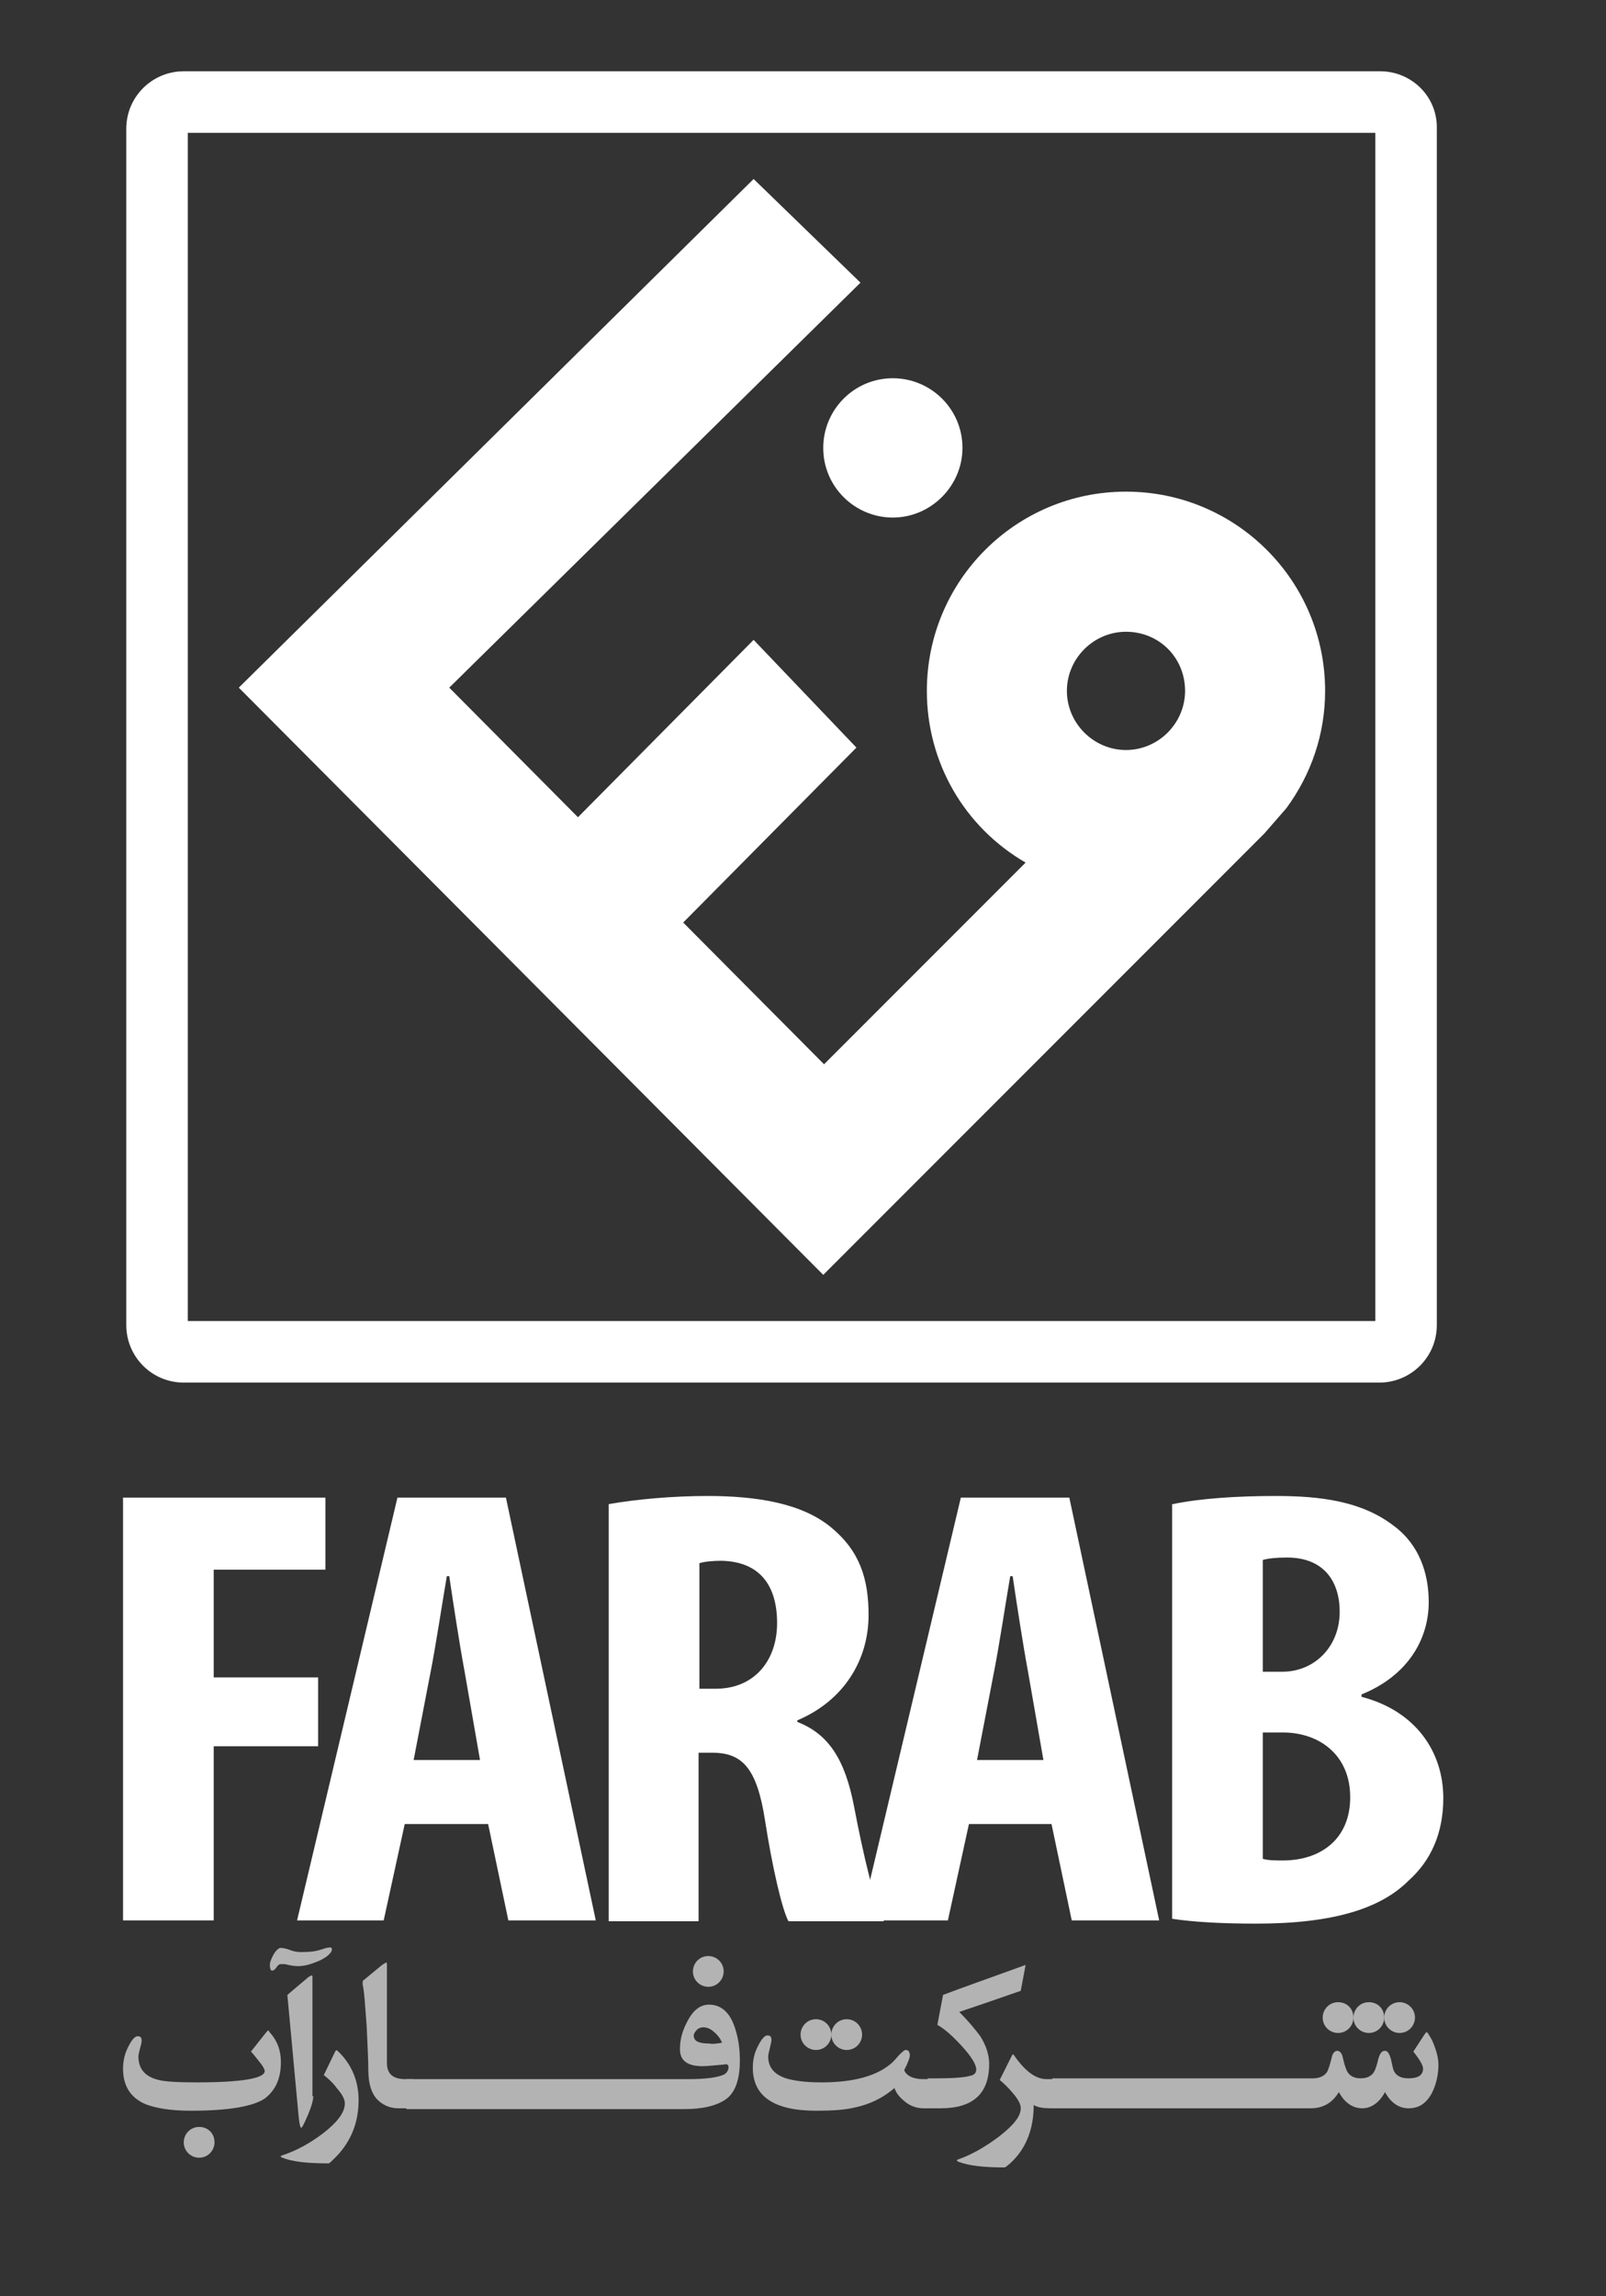
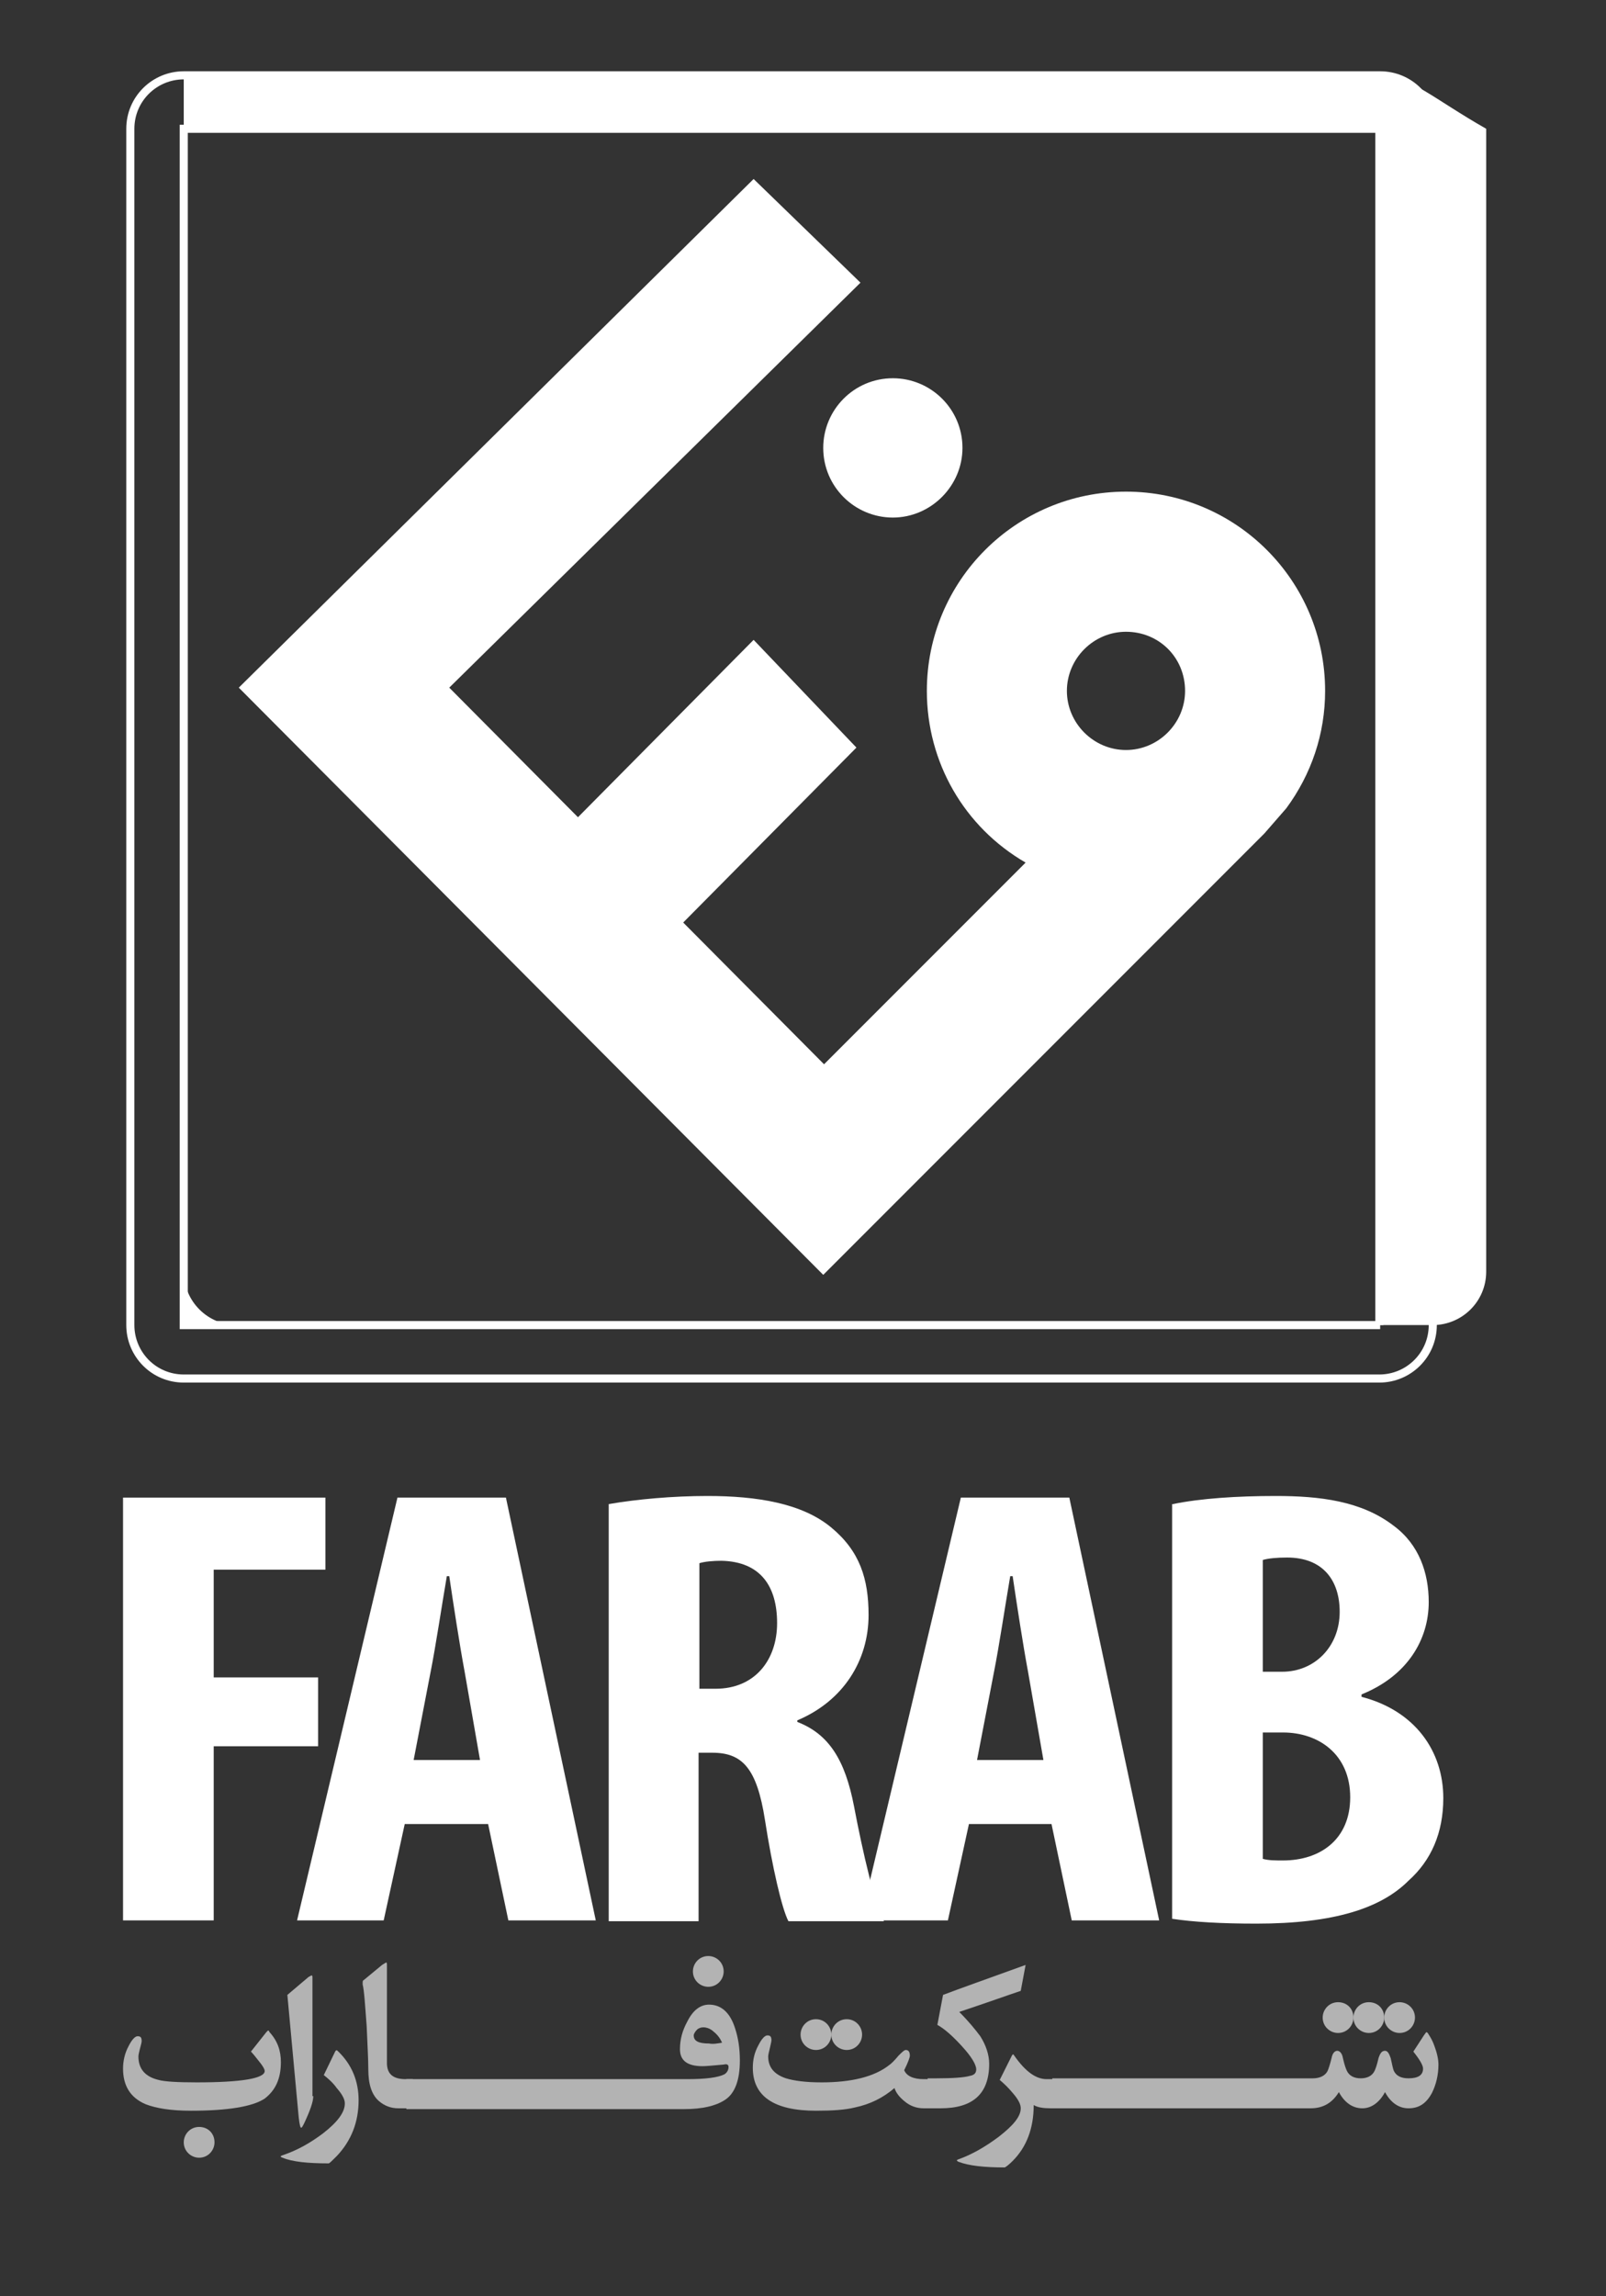
<svg xmlns="http://www.w3.org/2000/svg" id="Layer_1" x="0px" y="0px" viewBox="0 0 198.4 283.5" style="enable-background:new 0 0 198.4 283.5;" xml:space="preserve">
  <rect x="0" y="0" width="198.4" height="283.5" fill="#333333" stroke="none" />
  <style type="text/css">	.st0{fill:#B3B3B3;}	.st1{fill:#FFFFFF;}	.st2{fill:none;stroke:#FFFFFF;stroke-width:1;stroke-miterlimit:2.613;}	.st3{fill-rule:evenodd;clip-rule:evenodd;fill:#B3B3B3;}</style>
  <path class="st0" d="M34.7,254.6c0,2.1-0.7,3.5-2,4.5c-1.5,1-4.6,1.5-9.1,1.5c-2.5,0-4.3-0.3-5.6-0.8c-1.9-0.8-2.8-2.3-2.8-4.4 c0-0.9,0.2-1.9,0.7-2.8c0.4-0.8,0.8-1.2,1.1-1.2c0.4,0,0.5,0.2,0.5,0.6c0,0.2-0.1,0.5-0.2,0.9c-0.1,0.4-0.2,0.8-0.2,1 c0,1.5,0.8,2.5,2.5,2.9c0.7,0.2,2.3,0.3,4.7,0.3c5.6,0,8.4-0.5,8.4-1.4c0-0.2-0.2-0.6-0.7-1.2c-0.4-0.5-0.7-0.9-1-1.2l1.9-2.4 c0.1-0.1,0.2-0.2,0.2-0.2c0.1,0,0.1,0,0.2,0.2C34.3,252,34.7,253.2,34.7,254.6" />
  <path class="st0" d="M38.7,258.8c0,0.7-0.4,1.8-1.1,3.3c-0.2,0.4-0.3,0.6-0.4,0.6c-0.1,0-0.2-0.4-0.3-1.3l-1.4-15.1l2.6-2.2 c0.2-0.1,0.3-0.2,0.4-0.2c0.1,0,0.1,0.1,0.1,0.3V258.8z" />
  <path class="st0" d="M44.3,259.3c0,2.7-0.9,5-2.7,6.9c-0.6,0.6-0.9,0.9-1,0.9c-2.6,0-4.5-0.2-5.7-0.7c-0.3-0.1-0.3-0.2,0-0.3 c1.8-0.6,3.4-1.5,5-2.7c1.8-1.4,2.7-2.6,2.7-3.7c0-0.5-0.3-1.1-1-1.9c-0.5-0.7-1.1-1.2-1.6-1.6l1.4-2.9c0.1-0.2,0.2-0.2,0.3-0.1 C43.5,254.9,44.3,257,44.3,259.3" />
  <path class="st0" d="M50.9,260.3h-1.7c-0.9,0-1.7-0.3-2.4-0.9c-0.9-0.8-1.3-2.1-1.3-3.9c0-1.2-0.1-2.9-0.2-5.3 c-0.2-2.6-0.3-4.4-0.5-5.2c0-0.3,0-0.5,0.1-0.5l2.3-1.9c0.3-0.2,0.5-0.3,0.5-0.3l0,0c0.1,0,0.1,0.1,0.1,0.4v12c0,1.4,0.8,2,2.3,2 h0.9V260.3z" />
  <path class="st0" d="M91.4,254.4L91.4,254.4c0,2.4-0.6,4.1-1.9,4.9c-1.1,0.7-2.7,1.1-5,1.1H50.2v-3.7h34.7c2.3,0,3.8-0.2,4.6-0.6 c0.3-0.2,0.5-0.5,0.5-0.9c0-0.3-0.2-0.4-0.6-0.3c-1.2,0.1-2.1,0.2-2.6,0.2c-1.9,0-2.8-0.7-2.8-2.1c0-1.2,0.3-2.3,0.9-3.4 c0.7-1.4,1.6-2.1,2.7-2.1c1.5,0,2.6,1,3.2,2.9C91.2,251.6,91.4,252.9,91.4,254.4 M89.2,252.2c-0.3-0.7-0.7-1.1-1.2-1.5 c-0.4-0.3-0.8-0.4-1.1-0.4c-0.3,0-0.6,0.1-0.8,0.3c-0.2,0.2-0.4,0.5-0.4,0.7c0,0.7,0.6,1,1.9,1C88.1,252.4,88.6,252.3,89.2,252.2z" />
  <path class="st0" d="M115.2,260.3h-1.1c-0.9,0-1.7-0.3-2.4-0.9c-0.6-0.5-1-1-1.2-1.6c-1.4,1.2-3,2-4.9,2.4c-1.2,0.3-2.8,0.4-4.8,0.4 c-5.2,0-7.8-1.8-7.8-5.3c0-1,0.2-1.9,0.7-2.8c0.4-0.8,0.8-1.2,1.1-1.2c0.4,0,0.5,0.2,0.5,0.6c0,0.2-0.1,0.5-0.2,1 c-0.1,0.4-0.2,0.8-0.2,1c0,1.3,0.7,2.2,2.2,2.7c1,0.3,2.4,0.5,4.4,0.5c3.7,0,6.5-0.7,8.3-2.1c0.3-0.2,0.7-0.6,1.2-1.2 c0.4-0.4,0.7-0.7,0.9-0.7c0.3,0,0.5,0.2,0.5,0.7c0,0.2-0.2,0.8-0.7,1.8c0.3,0.7,1.1,1.1,2.4,1.1h0.9V260.3z" />
  <path class="st0" d="M126.7,242.6l-0.6,3.2c-1.5,0.5-4,1.4-7.6,2.6c1.2,1.2,2,2.2,2.6,3c0.7,1.1,1.1,2.3,1.1,3.4c0,3.7-2,5.5-6,5.5 h-1.6v-3.7h1.1c2,0,3.4-0.1,4.1-0.3c0.6-0.1,0.8-0.4,0.8-0.8c0-0.6-0.6-1.6-1.8-2.9c-1.1-1.2-2.1-2.1-3-2.6l0.7-3.7 C118.6,245.5,122,244.3,126.7,242.6" />
  <path class="st0" d="M130.4,260.3h-0.6c-0.9,0-1.6-0.1-2.1-0.4c0,2.9-0.9,5.2-2.6,6.9c-0.5,0.5-0.9,0.8-1,0.8 c-2.5,0-4.4-0.2-5.7-0.7c-0.2-0.1-0.3-0.2,0-0.3c1.7-0.6,3.4-1.6,5-2.8c1.8-1.4,2.7-2.5,2.7-3.5c0-0.5-0.3-1.1-1-1.9 c-0.5-0.6-1-1.1-1.6-1.6l1.5-3c0.1-0.2,0.2-0.2,0.3,0c1.4,2,2.7,2.9,4,2.9h1.2V260.3z" />
  <path class="st0" d="M177.7,254.9c0,1.3-0.3,2.5-0.8,3.5c-0.7,1.3-1.6,1.9-2.9,1.9c-1.2,0-2.2-0.7-2.9-2c-0.7,1.3-1.7,2-2.8,2 c-1.2,0-2.2-0.7-2.9-2c-0.8,1.3-1.9,2-3.5,2H130v-3.7h32.2c0.8,0,1.5-0.3,1.8-0.9c0.1-0.2,0.3-0.8,0.5-1.6c0.1-0.6,0.4-0.9,0.7-0.9 c0.3,0,0.6,0.3,0.7,0.9c0.2,0.9,0.4,1.4,0.5,1.6c0.3,0.6,0.9,0.9,1.7,0.9c0.8,0,1.4-0.3,1.7-0.9c0.1-0.2,0.3-0.7,0.5-1.6 c0.2-0.6,0.4-0.9,0.8-0.9c0.3,0,0.5,0.3,0.7,0.9c0.2,0.9,0.3,1.4,0.4,1.6c0.3,0.6,0.9,0.9,1.8,0.9c1.2,0,1.8-0.4,1.8-1.2 c0-0.4-0.4-1.1-1.2-2.1l1.3-2c0.2-0.3,0.3-0.4,0.3-0.4c0.1,0,0.2,0.1,0.3,0.3c0.2,0.3,0.5,0.8,0.7,1.4 C177.5,253.4,177.7,254.2,177.7,254.9" />
  <path class="st0" d="M167.2,249.1c0,1-0.8,1.9-1.9,1.9c-1,0-1.9-0.8-1.9-1.9c0-1,0.8-1.9,1.9-1.9C166.4,247.2,167.2,248,167.2,249.1 " />
  <path class="st0" d="M171,249.1c0,1-0.8,1.9-1.9,1.9c-1,0-1.9-0.8-1.9-1.9c0-1,0.8-1.9,1.9-1.9C170.2,247.2,171,248,171,249.1" />
  <path class="st0" d="M174.8,249.1c0,1-0.8,1.9-1.9,1.9c-1,0-1.9-0.8-1.9-1.9c0-1,0.8-1.9,1.9-1.9C173.9,247.2,174.8,248,174.8,249.1 " />
  <path class="st0" d="M102.7,251.2c0,1-0.8,1.9-1.9,1.9c-1,0-1.9-0.8-1.9-1.9c0-1,0.8-1.9,1.9-1.9 C101.9,249.3,102.7,250.2,102.7,251.2" />
  <path class="st0" d="M106.5,251.2c0,1-0.8,1.9-1.9,1.9c-1,0-1.9-0.8-1.9-1.9c0-1,0.8-1.9,1.9-1.9 C105.7,249.3,106.5,250.2,106.5,251.2" />
  <path class="st0" d="M89.4,243.4c0,1-0.8,1.9-1.9,1.9c-1,0-1.9-0.8-1.9-1.9c0-1,0.8-1.9,1.9-1.9C88.5,241.5,89.4,242.3,89.4,243.4" />
  <path class="st0" d="M26.5,264.5c0,1-0.8,1.9-1.9,1.9c-1,0-1.9-0.8-1.9-1.9c0-1,0.8-1.9,1.9-1.9C25.7,262.6,26.5,263.4,26.5,264.5" />
-   <path class="st1" d="M170.5,9.3L170.5,9.3H22.7c-3.6,0-6.6,2.9-6.6,6.6v147.7c0,3.6,2.9,6.6,6.6,6.6h147.7c3.6,0,6.6-2.9,6.6-6.6 V15.9C177.1,12.2,174.1,9.3,170.5,9.3z M170.5,163.6H22.7V15.9h147.7V163.6z" />
+   <path class="st1" d="M170.5,9.3L170.5,9.3H22.7v147.7c0,3.6,2.9,6.6,6.6,6.6h147.7c3.6,0,6.6-2.9,6.6-6.6 V15.9C177.1,12.2,174.1,9.3,170.5,9.3z M170.5,163.6H22.7V15.9h147.7V163.6z" />
  <path class="st2" d="M170.5,9.3L170.5,9.3H22.7c-3.6,0-6.6,2.9-6.6,6.6v147.7c0,3.6,2.9,6.6,6.6,6.6h147.7c3.6,0,6.6-2.9,6.6-6.6 V15.9C177.1,12.2,174.1,9.3,170.5,9.3z M170.5,163.6H22.7V15.9h147.7V163.6z" />
  <path class="st1" d="M118.9,55.3c0-4.8-3.9-8.6-8.6-8.6c-4.8,0-8.6,3.9-8.6,8.6c0,4.8,3.9,8.6,8.6,8.6C115,63.9,118.9,60,118.9,55.3 " />
  <path class="st1" d="M29.5,84.9L29.5,84.9l63.6-62.8l13.2,12.8l-50.8,50l15.9,16L93.1,79l12.7,13.3l-21.4,21.6l17.4,17.5l24.9-24.9 c-7.6-4.4-12.2-12.4-12.2-21.2c0-13.6,11-24.6,24.6-24.6c13.6,0,24.6,11,24.6,24.6c0,5.3-1.7,10.3-4.8,14.5l-2.7,3.1l-54.5,54.5 L29.5,84.9z M139.1,78c-4,0-7.3,3.3-7.3,7.3c0,4,3.3,7.3,7.3,7.3c4,0,7.3-3.3,7.3-7.3C146.4,81.2,143.2,78,139.1,78z" />
  <polygon class="st1" points="15.2,184.9 40.2,184.9 40.2,193.8 26.4,193.8 26.4,207.1 39.3,207.1 39.3,215.6 26.4,215.6 26.4,237.1  15.2,237.1 " />
  <path class="st1" d="M59.3,217.3L59.3,217.3l-1.9-10.9c-0.6-3.2-1.4-8.4-1.9-11.8h-0.3c-0.6,3.5-1.4,8.8-2,11.8l-2.1,10.9H59.3z  M50,225.2l-2.6,11.9H36.7l12.4-52.2h13.4l11.1,52.2H62.8l-2.5-11.9H50z" />
  <path class="st1" d="M86.4,208.5L86.4,208.5h2c4.9,0,7.6-3.6,7.6-8.1c0-4.5-2-7.6-6.9-7.7c-1,0-2.1,0.1-2.7,0.3V208.5z M75.2,185.7 c3.5-0.6,7.9-1,12.2-1c6.1,0,11.7,0.9,15.3,3.9c3.5,2.9,4.6,6.3,4.6,10.8c0,5.6-3.1,10.6-8.8,13v0.2c3.9,1.5,5.9,4.7,7,10.4 c1.1,5.8,2.6,12.2,3.7,14.2H97.4c-0.8-1.5-2-6.7-2.9-12.5c-1-6.4-2.8-8.3-6.5-8.3h-1.7v20.8H75.2V185.7z" />
  <path class="st1" d="M128.9,217.3L128.9,217.3l-1.9-10.9c-0.6-3.2-1.4-8.4-1.9-11.8h-0.3c-0.6,3.5-1.4,8.8-2,11.8l-2.1,10.9H128.9z  M119.7,225.2l-2.6,11.9h-10.8l12.4-52.2h13.4l11.1,52.2h-10.8l-2.5-11.9H119.7z" />
  <path class="st1" d="M156,229.5L156,229.5c0.7,0.2,1.5,0.2,2.5,0.2c4.6,0,8.3-2.6,8.3-7.8c0-5.3-3.9-8-8.3-8H156V229.5z M156,206.4 L156,206.4h2.4c4,0,7.1-3.1,7.1-7.4c0-3.8-2-6.7-6.5-6.7c-1.3,0-2.3,0.1-3,0.3V206.4z M144.9,185.7c3.4-0.7,7.9-1,12.7-1 c5.4,0,10.6,0.6,14.6,3.7c3.1,2.3,4.3,5.8,4.3,9.4c0,4.6-2.6,9.1-8.3,11.4v0.3c6.6,1.7,10.1,6.7,10.1,12.5c0,4.3-1.5,7.7-4.3,10.2 c-3.4,3.4-9.2,5.3-18.8,5.3c-4.3,0-7.8-0.2-10.4-0.6V185.7z" />
-   <path class="st3" d="M34.7,242.5c-0.5,0-0.6,0.8-1.1,0.8c-0.3,0-0.3-0.9-0.2-1.1c0.3-0.9,0.8-1.6,1.2-1.7c1.2,0,1.3,0.6,3,0.5 c1.2,0,1.8-0.2,2.7-0.5c0.6-0.1,0.7-0.1,0.7,0.2c0,0.4-0.7,1.1-2.1,1.6c-1.3,0.5-2.2,0.6-3.7,0.2C35,242.5,34.8,242.5,34.7,242.5" />
</svg>